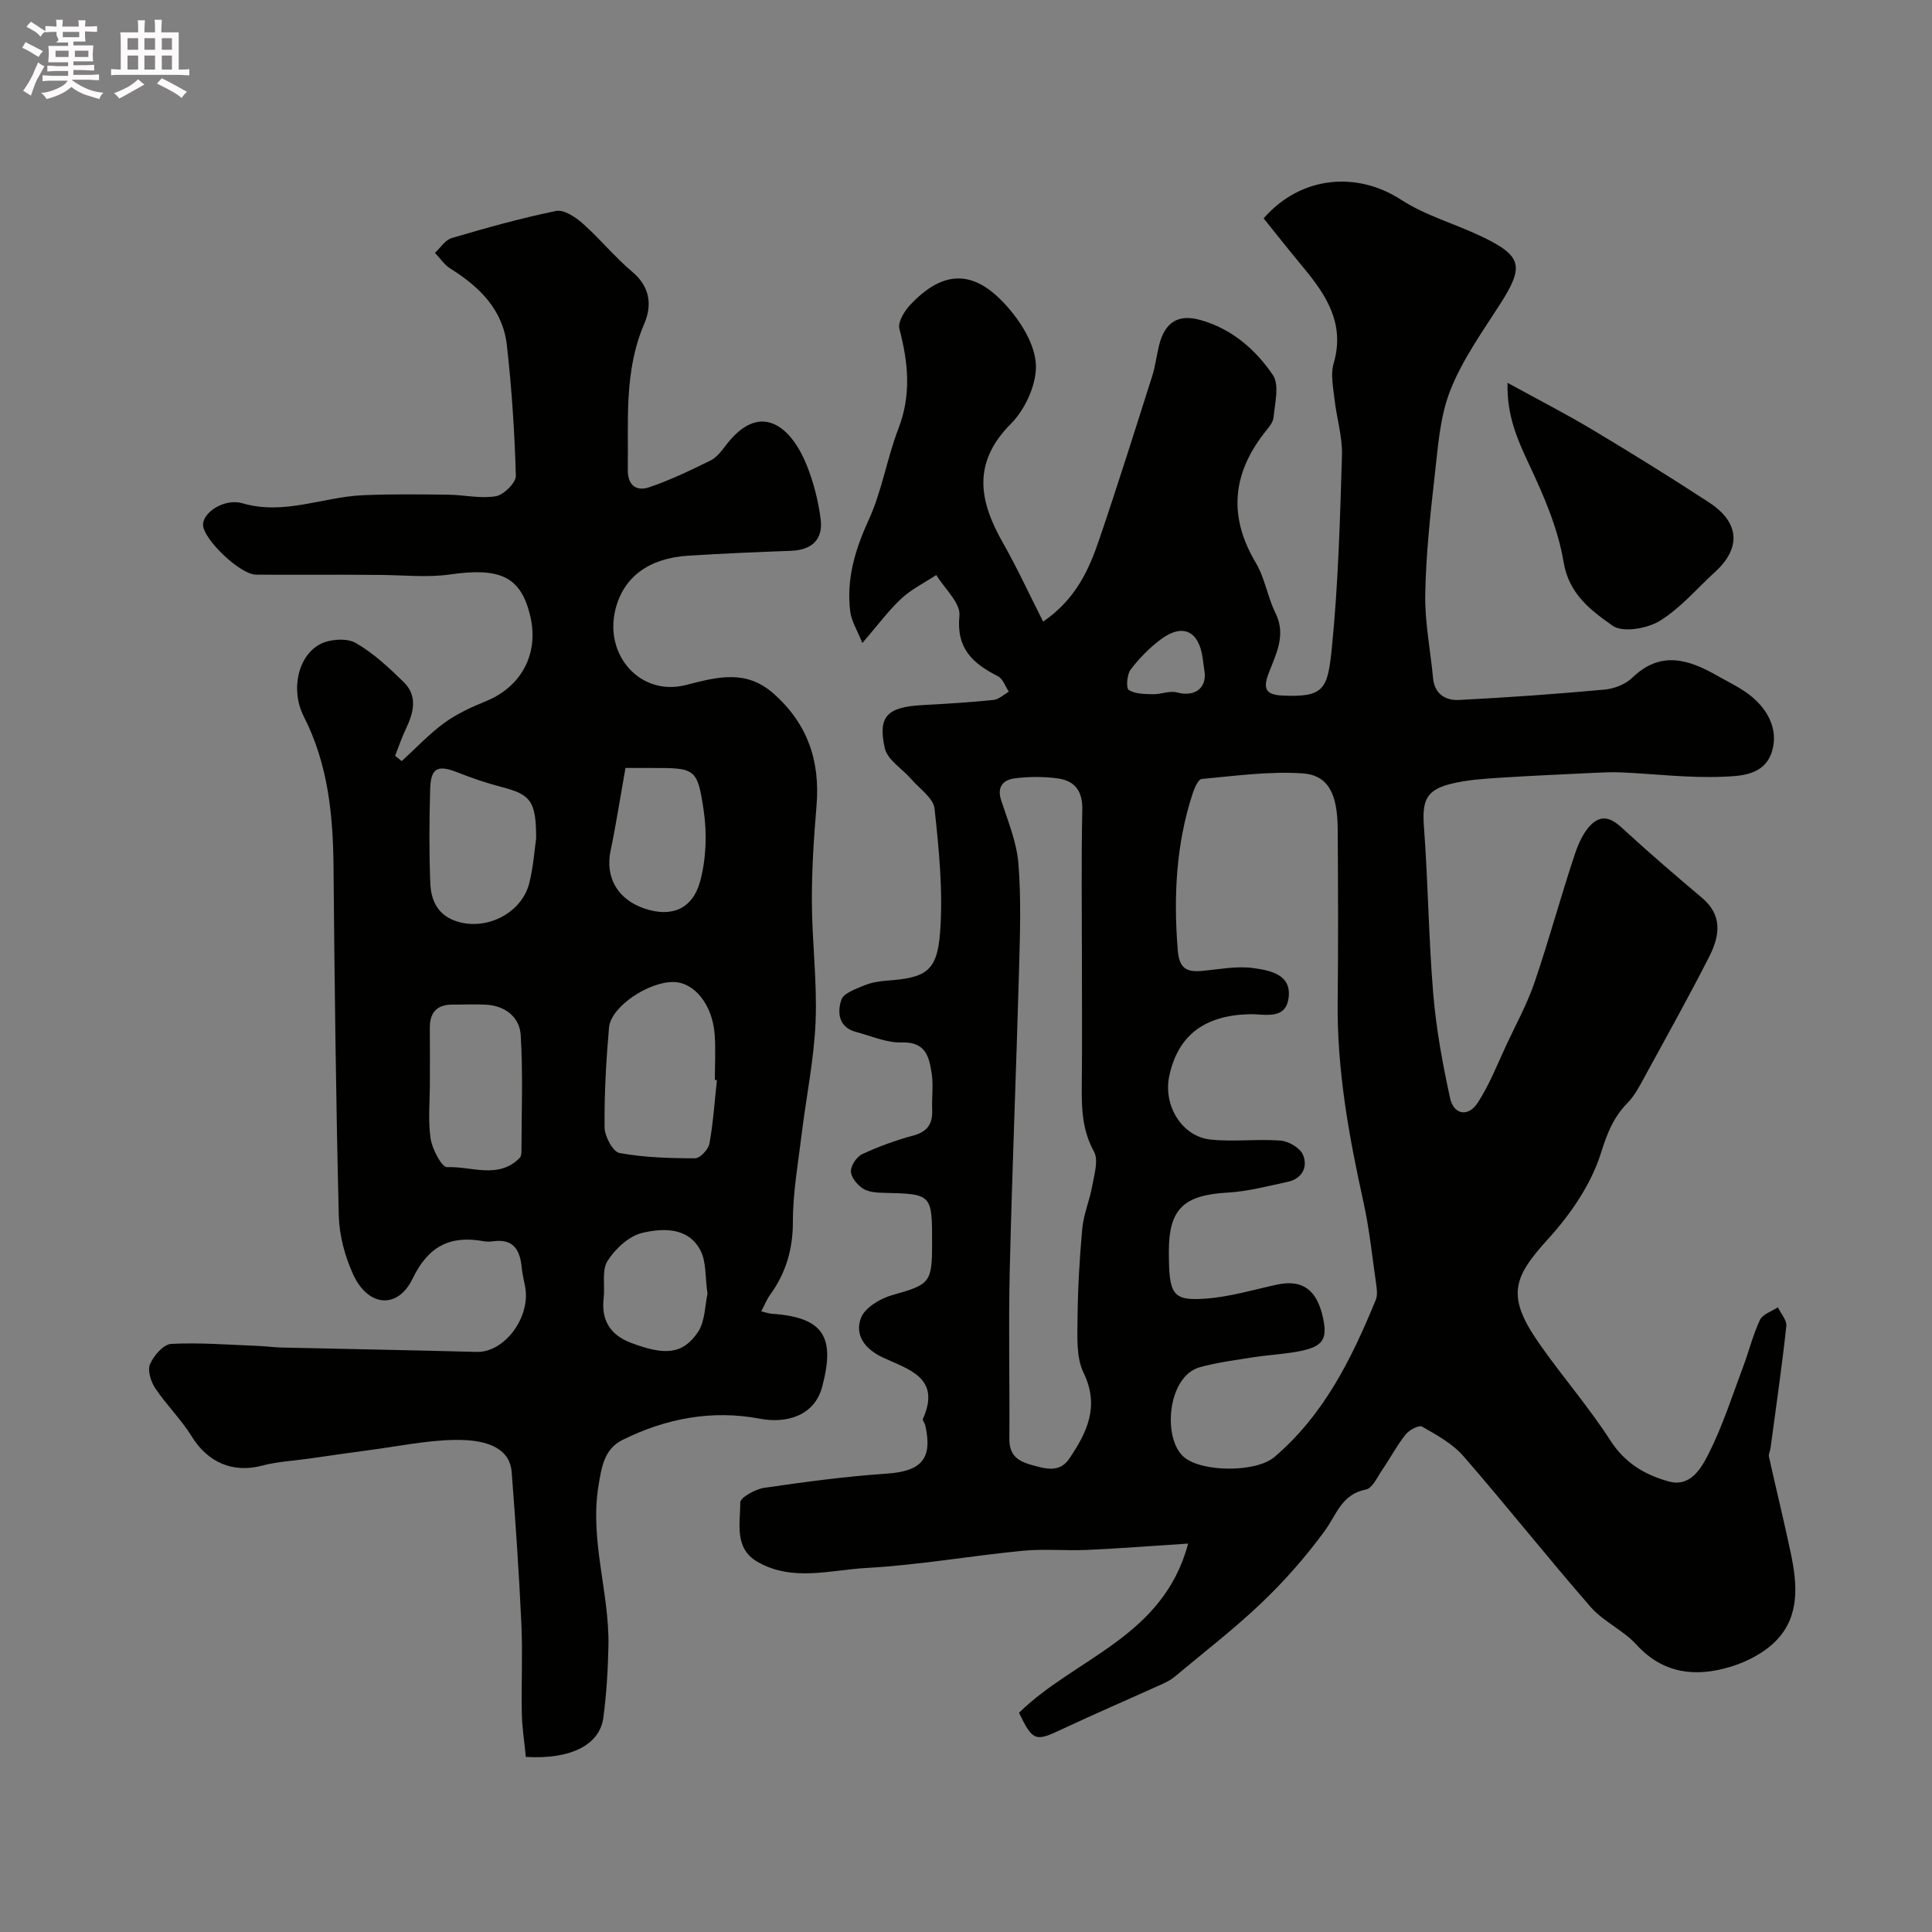
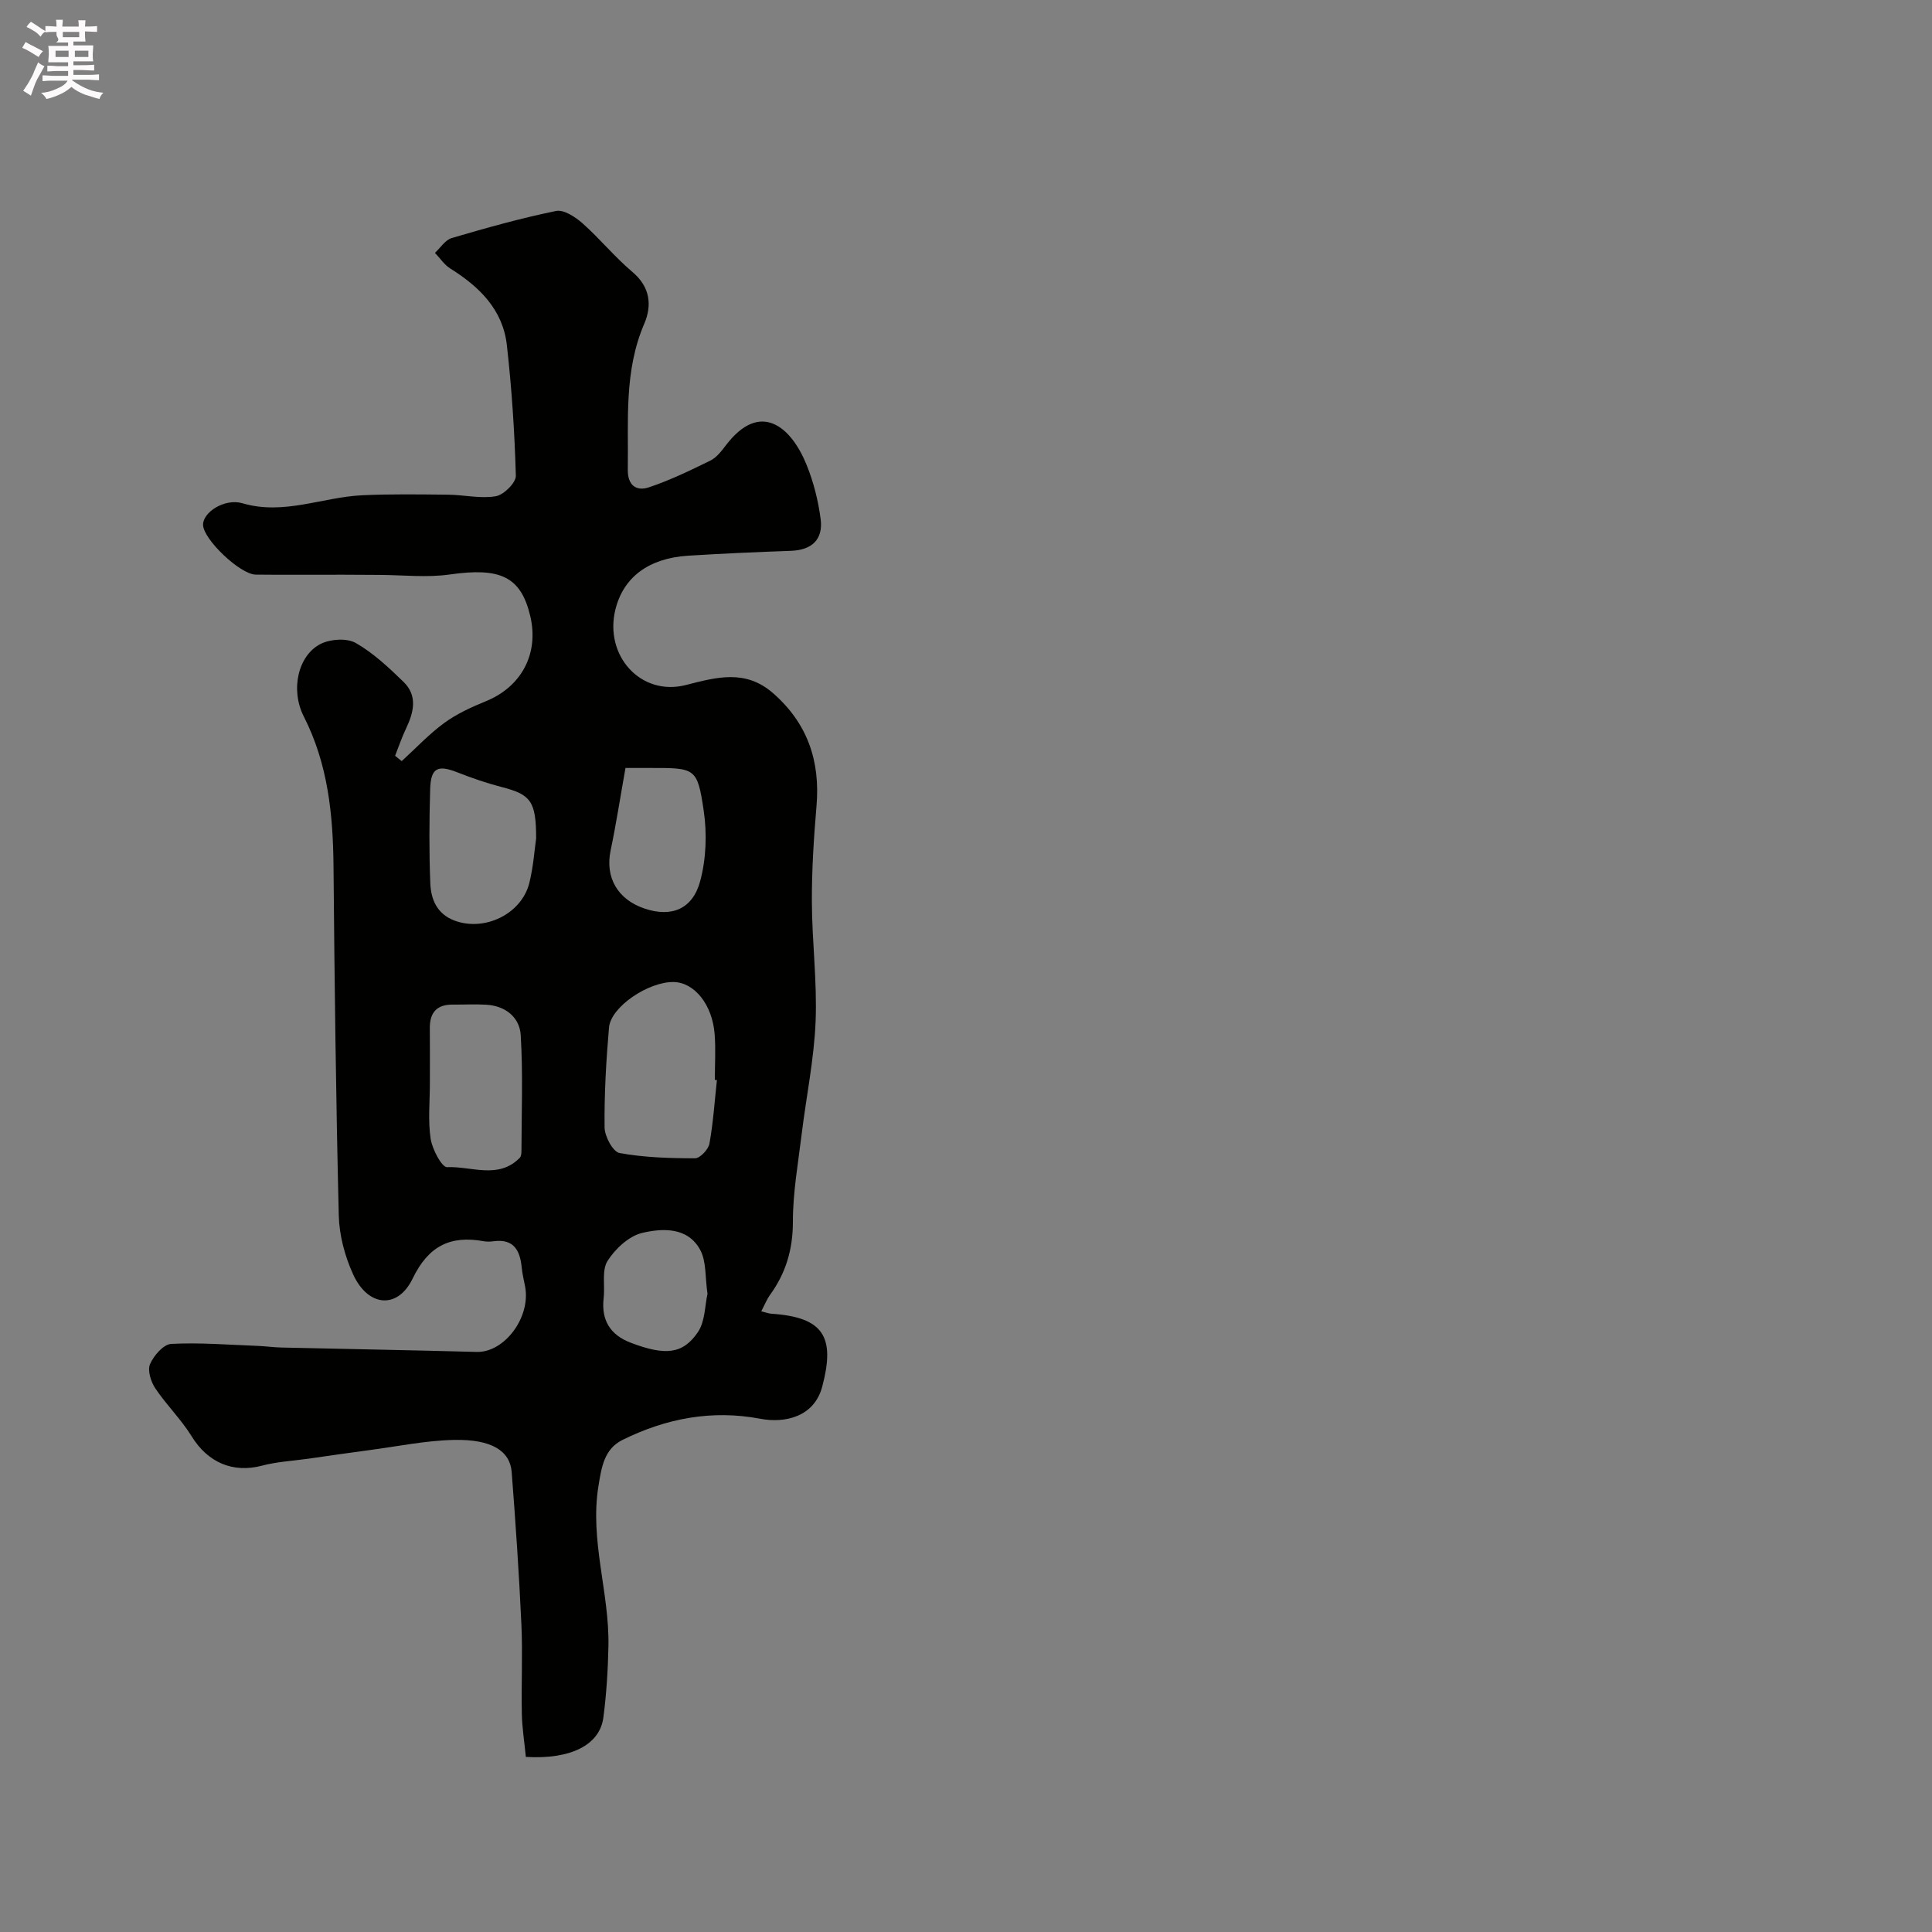
<svg xmlns="http://www.w3.org/2000/svg" enable-background="new 0 0 400 400" viewBox="0 0 400 400">
  <rect x="0" y="0" width="400" height="400" fill="#808080" stroke="none" />
  <path d="m6.8 9.5c.6.3 1.3.7 2.1 1.1-.4.4-.7.8-.9 1.2-.7-.4-1.3-.8-1.8-1.1s-1.1-.6-1.6-.8c.2-.4.5-.8.7-1.2.4.2.8.5 1.5.8zm.9 6.9c-.3.6-.5 1.1-.7 1.7s-.4 1.1-.6 1.7c-.6-.4-1.1-.7-1.6-1 .7-1 1.2-1.8 1.5-2.4.3-.5.6-1.1.8-1.7.3-.6.5-1.2.8-1.8.3.3.8.6 1.3.8-.7 1.3-1.2 2.2-1.5 2.7zm.1-11c.4.3 1 .7 1.7 1.1-.5.2-.8.6-1.1 1.1-.5-.6-1-1-1.4-1.2s-.9-.6-1.5-.8c.2-.4.5-.7.9-1.1.5.3.9.6 1.4.9zm10.5 13.1c1 .4 2 .6 3.1.7-.4.4-.7.8-.8 1.3-.9-.2-1.9-.6-3-.9-1-.4-2-.9-2.8-1.6-.5.4-1.1.9-1.9 1.3s-1.9.9-3.3 1.2c-.1-.3-.5-.8-1.1-1.3 1 0 2.1-.3 3.2-.8 1.2-.5 1.9-1 2.3-1.7h-3.2c-.4 0-1 0-2 .1v-1.2c1 0 1.7.1 2 .1h3.3v-1h-2.3c-.2 0-.9 0-2 .1v-1.2c1.2 0 1.9.1 2 .1h2.3v-.8h-4.1c0-.7.1-1.2.1-1.6 0-.5 0-1.1-.1-1.8h4.1v-.7h-2.5c1-.6.1-1.1.1-1.6v-.6h-.5c-.4 0-1 0-1.8.1v-1.3c1.2 0 1.9.1 2.1.1h.2c0-.3 0-.8-.1-1.4h1.4c0 .6-.1 1-.1 1.4h3.4c0-.4 0-.8-.1-1.3h1.5c0 .4-.1.9-.1 1.3.7 0 1.5 0 2.5-.1v1.2c-1 0-1.8-.1-2.5-.1v.6c0 .3 0 .8.1 1.5h-2.5v.8h4.1c0 .7-.1 1.3-.1 1.8s0 1 .1 1.5h-4.1v.8h1.4c.8 0 1.8 0 2.9-.1v1.2c-1 0-1.9-.1-2.8-.1h-1.5v1h3.2c.3 0 1 0 2.1-.1v1.2c-1.1 0-1.8-.1-2.1-.1h-3.4l-.1.1c1.4 1 2.4 1.5 3.4 1.9zm-4.1-6.7v-1.3h-2.7v1.3zm2.2-4.1v-1.1h-3.4v1.1zm1.9 4.1v-1.3h-2.8v1.3z" fill="#fcfafa" />
-   <path d="m37 6.7v2.3 5.4c1 0 1.8 0 2.2-.1v1.3c-.6 0-1.5-.1-2.5-.1h-11.9c-.7 0-1.3 0-1.8.1v-1.3c.5 0 1.1.1 2 .1v-5.2c0-1 0-1.8-.1-2.5h3.7c0-1.3 0-2.1-.1-2.5h1.5c0 .4-.1 1.3-.1 2.5h2.2c0-1.2 0-2.1-.1-2.6h1.5c0 .4-.1 1.3-.1 2.6zm-12.3 13.7c-.3-.4-.7-.8-1.1-1.1 1.1-.4 2.1-.9 2.9-1.3.8-.5 1.5-1 2.1-1.6.4.4.9.8 1.3 1.1-2.5 1.4-4.2 2.4-5.2 2.9zm3.9-10.1v-2.4h-2.2v2.4zm0 4.1v-2.9h-2.2v2.9zm3.5-4.1v-2.4h-2.2v2.4zm0 4.1v-2.9h-2.2v2.9zm.4 2.9 1-1.1c.6.3 1.4.7 2.5 1.3s2 1.1 2.7 1.5c-.4.4-.8.8-1.1 1.3-.8-.8-2.5-1.7-5.1-3zm3.1-7v-2.4h-2.1v2.4zm0 4.1v-2.9h-2.1v2.9z" fill="#fcfafa" />
  <g fill="#010100">
-     <path d="m210.97 354.62c11.57-11.38 29.87-15.61 35.02-35.04-7.77.5-14.31 1.02-20.86 1.31-4.49.2-9.03-.25-13.49.19-10.76 1.05-21.46 2.95-32.24 3.55-7.48.41-15.34 2.9-22.57-1.27-4.89-2.82-3.55-7.97-3.57-12.27 0-1.05 3.11-2.78 4.96-3.05 8.42-1.23 16.87-2.36 25.36-2.94 7.17-.49 9.55-3.04 7.99-9.99-.1-.47-.62-1.03-.49-1.34 3.86-8.62-3.12-10.27-8.37-12.75-3.7-1.75-5.8-4.66-4.45-8.17.81-2.12 3.97-4 6.44-4.7 7.79-2.21 8.28-2.5 8.28-10.63.01-10.36.01-10.33-10.16-10.56-1.43-.03-3.08-.17-4.2-.91-1.15-.76-2.44-2.32-2.45-3.54s1.21-3.04 2.37-3.57c3.38-1.57 6.93-2.86 10.53-3.83 2.96-.8 4.05-2.44 3.93-5.35-.11-2.5.27-5.04-.1-7.49-.52-3.4-1.2-6.61-6.18-6.44-3.12.11-6.3-1.34-9.44-2.16-3.68-.96-3.96-4.04-3.09-6.67.45-1.37 2.95-2.23 4.67-2.95 1.47-.62 3.15-.9 4.76-1.02 8.01-.58 10.39-1.83 11.01-9.93.65-8.49-.22-17.16-1.14-25.67-.24-2.2-3.11-4.14-4.84-6.14-1.85-2.14-4.91-3.96-5.46-6.37-1.5-6.64.53-8.53 7.7-8.93 4.94-.27 9.88-.57 14.79-1.07 1.11-.11 2.13-1.12 3.19-1.71-.74-1.1-1.23-2.68-2.27-3.21-5.19-2.64-8.65-5.71-7.96-12.54.26-2.62-3.09-5.6-4.79-8.41-2.43 1.6-5.12 2.92-7.23 4.87-2.63 2.44-4.78 5.39-8.08 9.21-1.08-2.69-2.25-4.52-2.5-6.47-.85-6.72.98-12.83 3.81-19.01 2.75-5.99 3.78-12.75 6.17-18.94 2.69-6.98 2.02-13.67.19-20.63-.37-1.39 1.04-3.69 2.26-4.98 6.39-6.78 12.44-7.4 18.85-.92 3.38 3.42 6.68 8.32 7.12 12.84.4 4.09-2.06 9.62-5.11 12.68-8.12 8.15-6.61 16.02-1.68 24.7 2.94 5.18 5.44 10.61 8.32 16.3 6.74-4.62 9.48-10.72 11.63-17.05 3.82-11.22 7.37-22.53 10.96-33.82.64-2.01.88-4.14 1.38-6.2 1.18-4.91 3.96-6.67 8.58-5.38 6.49 1.81 11.4 6.09 15.01 11.38 1.39 2.03.43 5.81.15 8.76-.11 1.17-1.18 2.3-1.98 3.33-6.63 8.56-7.33 17.35-1.7 26.8 1.88 3.15 2.43 7.07 4.07 10.39 2.32 4.69.01 8.67-1.49 12.71-1.21 3.25-.18 4.24 2.95 4.39 8.75.4 9.37-1.39 10.24-10.14 1.31-13.14 1.67-26.38 2.07-39.59.12-3.85-1.11-7.72-1.54-11.6-.27-2.46-.85-5.15-.19-7.41 2.41-8.21-1.49-14.15-6.31-19.94-2.8-3.37-5.51-6.81-8.18-10.12 7.68-8.81 19.32-9.8 28.47-3.85 5.1 3.31 11.23 4.99 16.78 7.66 8.31 4 8.7 6.14 3.72 13.93-3.72 5.81-7.84 11.55-10.33 17.89-2.16 5.48-2.54 11.73-3.23 17.7-.93 8.16-1.8 16.36-1.95 24.55-.1 5.75 1.08 11.53 1.62 17.3.31 3.36 2.64 4.67 5.39 4.53 10.03-.51 20.06-1.23 30.07-2.14 2-.18 4.35-1.07 5.76-2.44 5.89-5.72 11.71-3.82 17.68-.41 1.84 1.05 3.75 1.97 5.51 3.14 4.88 3.23 7.23 7.99 5.72 12.63-1.58 4.86-6.48 4.97-10.26 5.12-6.9.28-13.85-.58-20.78-.9-1.85-.09-3.71-.01-5.57.08-6.59.32-13.19.6-19.78 1.03-3.26.21-6.58.43-9.74 1.18-5.45 1.28-6.31 3.48-5.88 9.09.86 11.49.96 23.03 1.92 34.51.61 7.23 1.93 14.43 3.48 21.53.77 3.54 3.8 3.93 5.71 1 2.46-3.77 4.11-8.06 6.03-12.17 2-4.26 4.27-8.43 5.78-12.86 2.97-8.71 5.37-17.62 8.28-26.36.82-2.45 2.06-5.26 4-6.73 2.69-2.03 4.93.39 7.05 2.33 4.98 4.55 10.11 8.95 15.27 13.3 4.17 3.51 3.9 7.59 1.52 12.25-4.21 8.26-8.73 16.37-13.18 24.51-1.09 2-2.15 4.14-3.72 5.74-2.94 3-4.22 6.29-5.51 10.4-2.03 6.45-6.27 12.65-10.91 17.74-7.33 8.04-8.69 11.86-1.91 21.6 4.76 6.84 10.29 13.17 14.79 20.16 3.03 4.71 7.23 7.15 12.13 8.48 4.48 1.22 6.72-2.83 8.21-5.77 2.91-5.76 4.89-12 7.17-18.08 1.2-3.19 2.01-6.56 3.46-9.62.56-1.18 2.43-1.75 3.7-2.6.62 1.3 1.89 2.68 1.75 3.9-.92 8.44-2.14 16.84-3.27 25.25-.08.61-.45 1.25-.33 1.79 1.48 6.66 3.11 13.28 4.52 19.95 1.34 6.34 1.91 12.9-2.88 17.97-2.47 2.61-6.17 4.54-9.66 5.59-7.13 2.14-13.86 1.49-19.42-4.61-2.72-2.99-6.81-4.75-9.46-7.78-8.96-10.27-17.42-20.98-26.37-31.26-2.25-2.58-5.51-4.35-8.54-6.1-.64-.37-2.67.7-3.4 1.62-1.82 2.29-3.2 4.92-4.86 7.35-1.01 1.48-2.03 3.8-3.37 4.06-5.04.97-6.08 5.21-8.54 8.58-3.86 5.28-8.25 10.28-12.98 14.8-5.71 5.46-12.01 10.3-18.08 15.38-.74.62-1.63 1.09-2.51 1.49-6.95 3.14-13.95 6.16-20.85 9.39-5.46 2.6-5.99 2.5-8.87-3.41zm31.03-95.56c0 9.01.71 10.29 7.57 9.81 4.98-.35 9.88-1.83 14.8-2.9 5.28-1.14 8.32 1.03 9.57 6.99.98 4.69-.21 6.08-6.23 7.03-2.74.43-5.53.59-8.27 1.02-3.68.59-7.41 1.07-11 2.05-6.8 1.85-7.83 14.96-3.22 18.69 3.81 3.08 14.84 3.13 18.63-.09 10.27-8.73 16.01-20.4 20.99-32.54.35-.87.26-2 .12-2.97-.84-5.82-1.43-11.7-2.7-17.42-3.02-13.64-5.47-27.32-5.31-41.37.14-11.86.08-23.73.01-35.59-.04-7.45-1.95-11.32-7.37-11.66-6.89-.44-13.88.53-20.8 1.17-.72.07-1.5 1.9-1.87 3.03-3.46 10.56-3.96 21.37-3.08 32.4.29 3.69 1.73 4.6 4.94 4.31 3.58-.31 7.24-1.08 10.72-.59 3.33.47 7.94 1.25 7.29 6.16-.63 4.71-4.97 3.31-8.09 3.39-9.35.24-14.8 4.38-16.61 12.76-1.31 6.08 2.56 12.54 8.51 13.19 4.8.52 9.72-.16 14.54.22 1.67.13 4.04 1.52 4.63 2.94 1.06 2.54-.18 4.95-3.18 5.6-4.13.89-8.29 1.99-12.48 2.23-9.01.51-12.11 3.37-12.11 12.14zm-18-59.97c0-10.49-.15-20.98.08-31.46.08-3.86-1.56-5.97-5.03-6.46-2.94-.41-6.01-.39-8.96-.02-2.3.29-3.75 1.68-2.81 4.54 1.4 4.3 3.21 8.65 3.57 13.08.59 7.31.33 14.71.13 22.06-.57 20.68-1.43 41.36-1.92 62.04-.28 11.65 0 23.3-.08 34.96-.02 3.22 1.39 4.56 4.46 5.43 3.09.88 5.95 1.72 7.98-1.31 3.62-5.38 6.3-10.79 2.92-17.73-1.54-3.17-1.28-7.39-1.25-11.13.06-6.26.41-12.54.99-18.77.28-2.97 1.53-5.83 2.05-8.79.42-2.36 1.35-5.33.37-7.1-2.38-4.32-2.58-8.72-2.53-13.37.1-8.66.03-17.32.03-25.97zm25.44-59.6c-.15-1.1-.29-2.21-.45-3.31-.8-5.58-4.14-7.16-8.64-3.82-2.36 1.75-4.49 3.94-6.27 6.28-.77 1.01-.96 3.85-.39 4.21 1.34.84 3.31.84 5.03.88 1.66.04 3.45-.78 4.96-.37 3.33.91 5.93-.56 5.76-3.87z" />
    <path d="m108.87 363.75c-.3-3.11-.77-6.01-.83-8.92-.13-6.16.19-12.34-.09-18.49-.48-10.52-1.2-21.04-2.01-31.54-.34-4.43-4.16-6.84-11.94-6.68-5.85.12-11.68 1.34-17.51 2.11-4.2.55-8.4 1.17-12.59 1.77-3.23.46-6.53.62-9.66 1.45-6.02 1.59-11.23-.66-14.55-6.06-2.17-3.52-5.22-6.49-7.53-9.94-.92-1.37-1.66-3.71-1.1-5.01.76-1.77 2.79-4.12 4.39-4.2 5.93-.31 11.9.19 17.85.41 1.65.06 3.29.3 4.93.34 13.49.31 26.98.55 40.47.91 5.75.15 11.25-7.19 10.01-13.58-.25-1.28-.56-2.55-.69-3.84-.34-3.58-1.63-6.06-5.85-5.49-.65.09-1.35.11-1.99 0-6.95-1.28-11.49.98-14.75 7.73-3.1 6.41-9.23 5.87-12.31-.86-1.72-3.76-2.88-8.1-2.98-12.21-.59-24.09-.88-48.19-1.09-72.28-.1-10.76-1.15-21.2-6.15-31.02-2.86-5.63-1.13-12.78 3.56-15.07 2.01-.98 5.37-1.2 7.19-.16 3.65 2.08 6.84 5.09 9.89 8.05 2.99 2.9 2.11 6.34.51 9.7-.87 1.81-1.51 3.74-2.25 5.61.46.37.92.73 1.37 1.1 2.92-2.66 5.65-5.59 8.82-7.91 2.59-1.89 5.62-3.27 8.61-4.49 7.37-3.01 11.03-9.85 9.18-17.65-1.94-8.16-6.2-10.09-16.64-8.59-4.77.68-9.72.11-14.59.09-2.5-.01-5-.03-7.5-.04-6.03-.01-12.06.05-18.09-.02-3.26-.04-10.85-7.31-10.92-10.29-.06-2.62 4.48-5.57 8.18-4.48 8.55 2.51 16.51-1.27 24.76-1.66 5.93-.28 11.89-.18 17.83-.12 3.29.04 6.67.86 9.84.32 1.65-.28 4.19-2.8 4.15-4.24-.25-9.03-.85-18.07-1.86-27.05-.83-7.33-5.67-12.08-11.69-15.84-1.26-.78-2.14-2.16-3.2-3.26 1.15-1.05 2.13-2.67 3.46-3.06 7.14-2.1 14.33-4.12 21.61-5.61 1.6-.33 3.98 1.23 5.46 2.53 3.61 3.2 6.69 7.01 10.37 10.11 3.7 3.12 4.05 6.95 2.44 10.7-4.22 9.8-3.26 20.03-3.41 30.22-.05 3.28 1.8 4.51 4.35 3.66 4.38-1.46 8.58-3.5 12.74-5.54 1.27-.62 2.29-1.95 3.19-3.13 7.1-9.38 13.52-3.96 16.75 4.05 1.44 3.56 2.41 7.42 2.9 11.23.53 4.17-1.82 6.37-6.12 6.53-7.1.26-14.2.56-21.3 1.01-8.19.51-13.41 4.45-15.07 11.11-2.38 9.58 5.25 18.07 14.61 15.66 6.42-1.65 12.35-3.27 18.03 1.7 7.13 6.24 9.78 14.03 8.99 23.34-.56 6.6-.99 13.24-.96 19.86.03 8.27 1.11 16.55.77 24.79-.32 7.81-1.94 15.56-2.89 23.35-.73 6.02-1.82 12.06-1.81 18.09 0 5.72-1.45 10.61-4.73 15.14-.7.97-1.15 2.13-1.82 3.41 1.09.26 1.56.45 2.05.49 10.86.71 13.32 4.76 10.57 15.11-1.66 6.25-7.7 7.61-12.82 6.64-10.04-1.91-19.55-.07-28.55 4.39-3.76 1.87-4.32 5.61-4.96 9.55-1.83 11.27 2.29 22.06 2.07 33.14-.1 4.94-.41 9.9-1.05 14.79-.76 5.64-6.67 8.69-16.05 8.14zm39.56-140.13c-.14-.01-.29-.03-.43-.04 0-3.15.2-6.32-.04-9.46-.47-6.13-4.19-10.72-8.47-10.8-5.2-.11-13.02 5.11-13.4 9.41-.6 6.88-.99 13.79-.92 20.69.02 1.85 1.73 5.05 3.09 5.3 5.12.93 10.42 1.09 15.65 1.09 1.03 0 2.75-1.83 2.97-3.03.79-4.35 1.07-8.77 1.55-13.16zm-59.43.71c0 3.82-.41 7.7.16 11.43.33 2.19 2.32 5.94 3.41 5.89 5.03-.23 10.62 2.59 15.05-1.95.29-.3.34-.94.34-1.41.02-7.99.33-16.01-.15-23.97-.22-3.67-3.12-6.05-7.07-6.3-2.32-.15-4.65-.01-6.97-.03-3.31-.04-4.81 1.63-4.78 4.88.04 3.83.01 7.65.01 11.46zm22-50.74c.01-7.74-1.15-9.1-7.09-10.63-3.13-.81-6.22-1.87-9.23-3.06-4.06-1.6-5.49-.93-5.62 3.49-.19 6.49-.23 13 .03 19.49.13 3.34 1.4 6.37 5.02 7.72 6.21 2.32 13.86-1.35 15.48-7.78.86-3.48 1.1-7.12 1.41-9.23zm18.5-14.59c-1.1 6.16-1.94 11.66-3.08 17.09-1.17 5.55 1.44 10.17 7.12 12.05 5.43 1.8 9.84.15 11.42-5.69 1.25-4.64 1.44-9.88.73-14.65-1.32-8.88-1.73-8.81-11.2-8.8-1.64 0-3.28 0-4.99 0zm16.98 108.87c-.51-3.45-.21-6.74-1.53-9.13-2.58-4.71-7.77-4.47-11.99-3.48-2.75.65-5.59 3.29-7.18 5.81-1.23 1.96-.5 5.11-.8 7.71-.53 4.58 1.39 7.61 5.61 9.22 7.11 2.7 10.78 2.41 13.91-2.21 1.5-2.23 1.43-5.51 1.98-7.92z" />
-     <path d="m312.12 79.26c6.33 3.48 12.09 6.42 17.63 9.74 8.11 4.85 16.15 9.84 24.07 15.01 6.32 4.12 6.75 9.4 1.26 14.41-3.78 3.45-7.18 7.52-11.47 10.14-2.61 1.59-7.65 2.46-9.72 1-4.45-3.15-9.05-6.49-10.17-13.22-1.14-6.87-4.04-13.58-7.03-19.95-2.45-5.23-4.75-10.25-4.57-17.13z" />
  </g>
</svg>